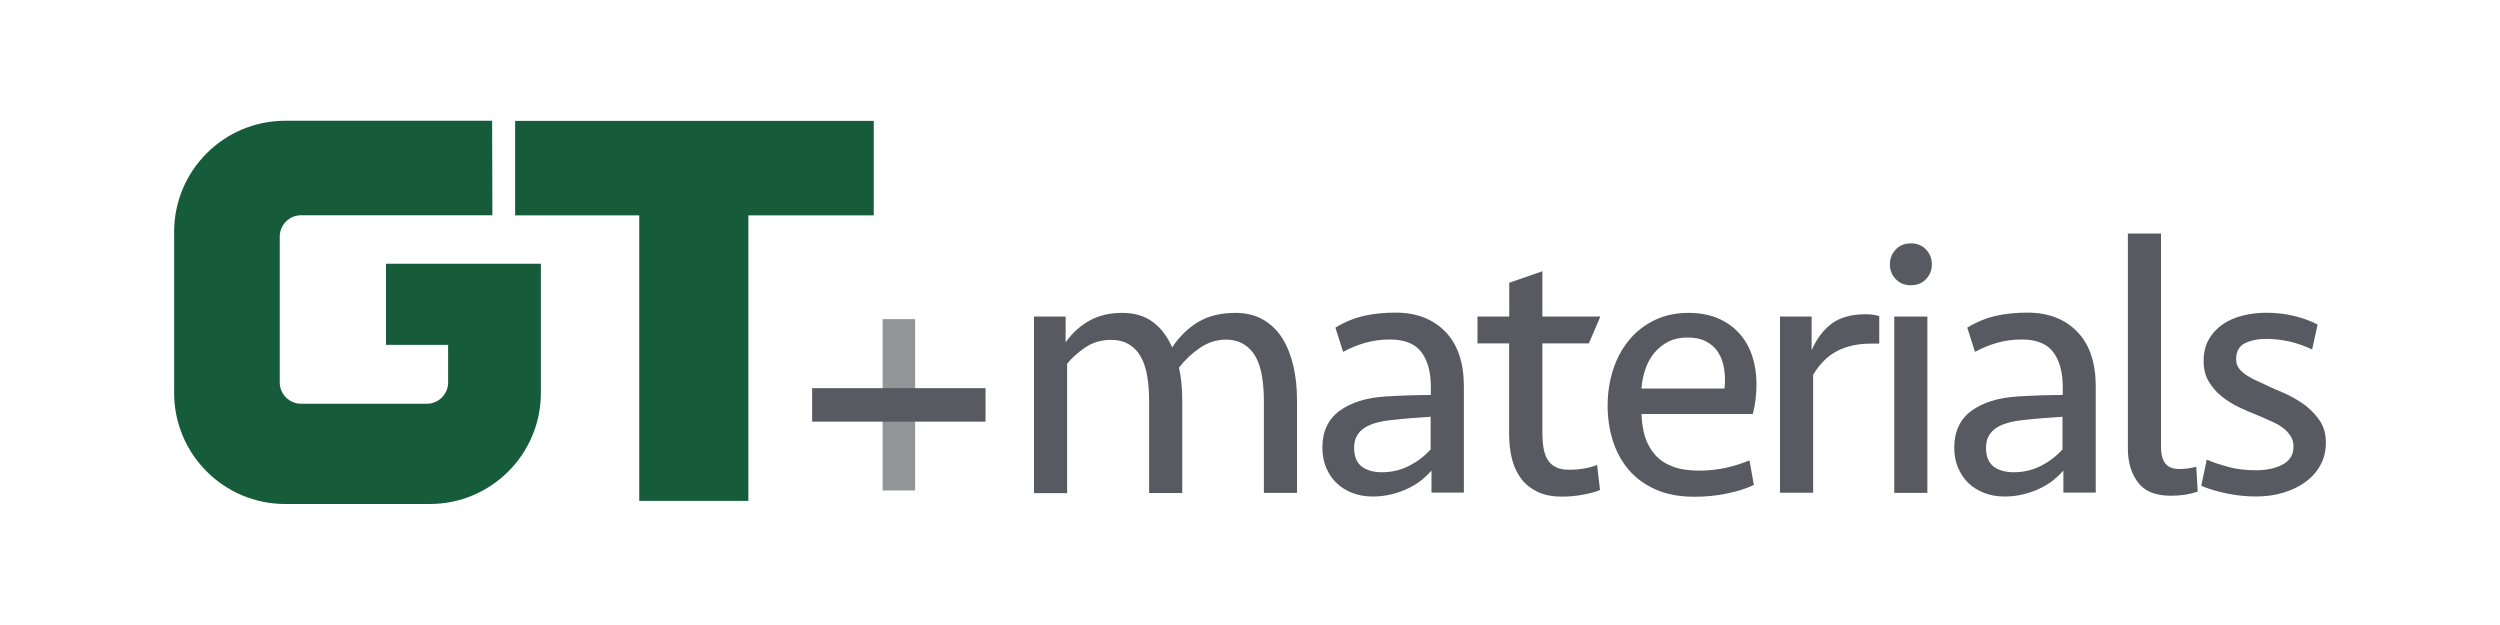
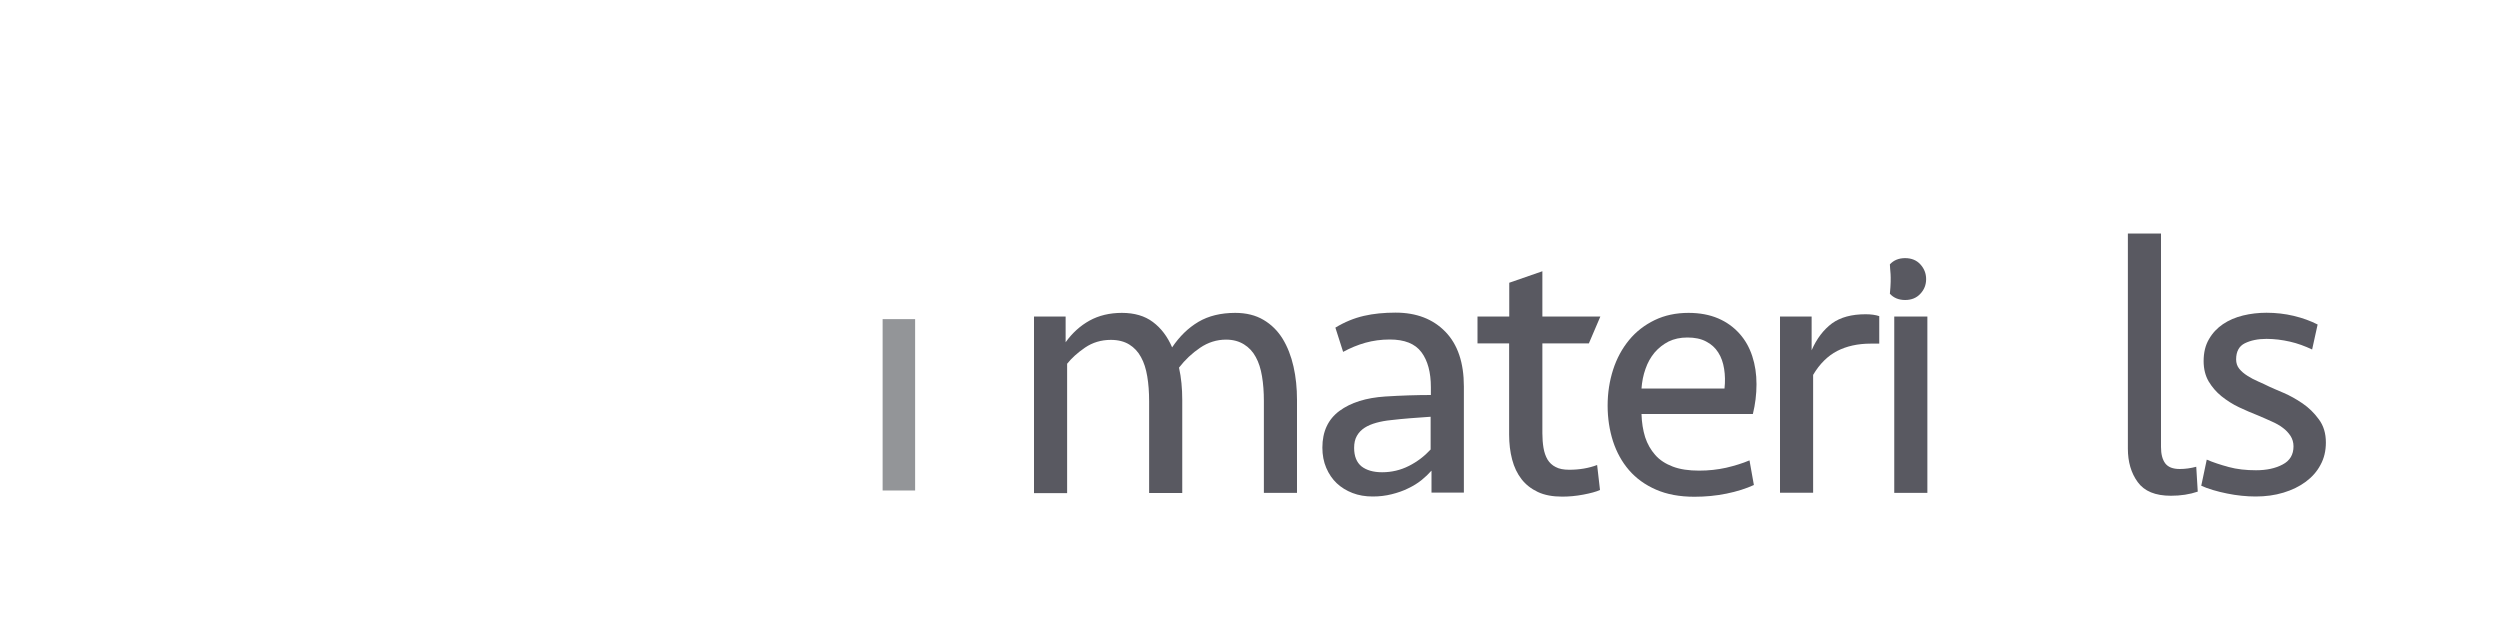
<svg xmlns="http://www.w3.org/2000/svg" version="1.1" id="Layer_1" x="0px" y="0px" viewBox="0 0 200 50" style="enable-background:new 0 0 200 50;" xml:space="preserve">
  <style type="text/css">
	.st0{fill:#00BDE0;stroke:#00BDE0;stroke-width:0.5;stroke-linecap:round;stroke-linejoin:round;stroke-miterlimit:10;}
	.st1{fill:#1D246D;stroke:#1D246D;stroke-width:0.5;stroke-linecap:round;stroke-linejoin:round;stroke-miterlimit:10;}
	.st2{fill:#1D246D;stroke:#FFFFFF;stroke-width:0.5;stroke-linecap:round;stroke-linejoin:round;stroke-miterlimit:10;}
	.st3{fill:#939598;stroke:#939598;stroke-width:0.5;stroke-linecap:round;stroke-linejoin:round;stroke-miterlimit:10;}
	.st4{fill:#939598;stroke:#FFFFFF;stroke-width:0.5;stroke-linecap:round;stroke-linejoin:round;stroke-miterlimit:10;}
	.st5{fill:#595961;}
	.st6{fill:#165C3B;}
	.st7{fill:#939598;stroke:#939598;stroke-width:0.5;stroke-miterlimit:10;}
	.st8{fill:#939598;}
	.st9{fill:#006A57;}
	.st10{fill:#00AA35;}
	.st11{fill-rule:evenodd;clip-rule:evenodd;fill:#00AA35;}
	.st12{fill-rule:evenodd;clip-rule:evenodd;fill:#0C55AB;}
	.st13{fill:#0C55AB;}
	.st14{fill:#A7A9AC;}
	.st15{fill:#A7A9AC;stroke:#A7A9AC;stroke-miterlimit:10;}
	.st16{fill-rule:evenodd;clip-rule:evenodd;fill:#A7A9AC;}
	.st17{fill-rule:evenodd;clip-rule:evenodd;fill:#939598;}
	.st18{fill:#003358;stroke:#003358;stroke-width:0.5;stroke-linecap:round;stroke-linejoin:round;stroke-miterlimit:10;}
	.st19{fill:none;stroke:#231F20;stroke-width:0.25;stroke-miterlimit:10;}
	.st20{fill:#1057B7;stroke:#939598;stroke-width:0.25;stroke-miterlimit:10;}
	.st21{fill:#1057B7;stroke:#1057B7;stroke-width:0.25;stroke-miterlimit:10;}
	.st22{fill:#585554;stroke:#585554;stroke-width:0.5;stroke-linecap:round;stroke-linejoin:round;stroke-miterlimit:10;}
	.st23{fill:#939598;stroke:#939598;stroke-width:0.25;stroke-miterlimit:10;}
	.st24{fill:#231F20;}
	.st25{fill:#231F20;stroke:#231F20;stroke-width:0.25;stroke-miterlimit:10;}
	.st26{fill:#00427C;}
	.st27{fill:#808084;}
	.st28{fill:none;stroke:#00B8E5;stroke-miterlimit:10;}
	.st29{fill:none;stroke:#808084;stroke-miterlimit:10;}
	.st30{fill:#00B8E5;}
	.st31{fill:none;stroke:#000000;stroke-miterlimit:10;}
	.st32{fill:none;stroke:#000000;stroke-width:0.75;stroke-miterlimit:10;}
	.st33{fill:none;stroke:#808084;stroke-width:0.5;stroke-miterlimit:10;}
	.st34{fill:#3E465A;}
	.st35{fill:url(#SVGID_1_);}
	.st36{fill:url(#SVGID_2_);}
	.st37{fill:url(#SVGID_3_);}
	.st38{fill:url(#SVGID_4_);}
	.st39{fill:url(#SVGID_5_);}
	.st40{fill:url(#SVGID_6_);}
	.st41{fill:url(#SVGID_7_);}
	.st42{fill:url(#SVGID_8_);}
	.st43{fill:url(#SVGID_9_);}
	.st44{fill:#92A1A5;}
	.st45{fill:#30347F;}
	.st46{fill:#51A4D4;}
	.st47{fill:url(#SVGID_10_);}
	.st48{fill:url(#SVGID_11_);}
	.st49{fill:url(#SVGID_12_);}
	.st50{fill:url(#SVGID_13_);}
	.st51{fill:url(#SVGID_14_);}
	.st52{fill:url(#SVGID_15_);}
	.st53{fill:url(#SVGID_16_);}
	.st54{fill:url(#SVGID_17_);}
	.st55{fill:url(#SVGID_18_);}
	.st56{fill:#ED1C24;stroke:#ED1C24;stroke-miterlimit:10;}
	.st57{fill:#ED1C24;stroke:#ED1C24;stroke-width:0.5;stroke-miterlimit:10;}
	.st58{fill:none;stroke:#FFFFFF;stroke-miterlimit:10;}
	.st59{fill:#ED1C24;}
	.st60{fill:#8DD961;}
	.st61{fill:#FFFFFF;}
</style>
  <g>
-     <polygon class="st6" points="41.21,9.67 41.21,17.23 51.14,17.23 51.14,40.07 59.87,40.07 59.87,17.23 69.9,17.23 69.9,9.67  " />
-     <path class="st6" d="M43.27,21.1H30.88v6.49h4.97v0v3c0,0.94-0.76,1.71-1.71,1.71H24.09c-0.94,0-1.71-0.76-1.71-1.71V18.93   c0-0.94,0.76-1.71,1.71-1.71h15.3l-0.02-7.56H22.82c-4.91,0-8.89,3.98-8.89,8.89v12.88c0,4.91,3.98,8.89,8.89,8.89h11.56   c4.91,0,8.89-3.98,8.89-8.89V21.1z" />
    <rect x="70.61" y="25.53" class="st8" width="2.6" height="13.71" />
-     <rect x="70.57" y="25.46" transform="matrix(-1.836970e-16 1 -1 -1.836970e-16 104.302 -39.518)" class="st5" width="2.68" height="13.87" />
    <g>
      <path class="st5" d="M98.08,27.17c-0.74,0-1.44,0.22-2.07,0.65c-0.64,0.43-1.2,0.96-1.69,1.59c0.18,0.8,0.26,1.67,0.26,2.59v7.44    h-2.65v-7.35c0-0.72-0.05-1.39-0.15-1.98c-0.1-0.6-0.26-1.11-0.5-1.54c-0.23-0.43-0.55-0.77-0.94-1.01    c-0.39-0.24-0.88-0.37-1.47-0.37c-0.78,0-1.47,0.21-2.07,0.62c-0.6,0.41-1.07,0.84-1.43,1.29v10.35h-2.65V25.32h2.53v2.06    c0.53-0.74,1.17-1.32,1.91-1.73c0.74-0.41,1.61-0.62,2.59-0.62c1,0,1.83,0.24,2.48,0.73c0.66,0.49,1.17,1.17,1.54,2.03    c0.59-0.88,1.29-1.56,2.1-2.04c0.81-0.48,1.8-0.72,2.95-0.72c0.88,0,1.64,0.19,2.26,0.56c0.63,0.37,1.14,0.88,1.53,1.51    c0.39,0.64,0.68,1.38,0.87,2.22c0.19,0.84,0.28,1.73,0.28,2.67v7.44h-2.65v-7.35c0-0.72-0.05-1.39-0.15-1.98    c-0.1-0.6-0.26-1.11-0.5-1.54c-0.23-0.43-0.55-0.77-0.94-1.01S98.67,27.17,98.08,27.17z" />
      <path class="st5" d="M114.51,37.66c-0.22,0.25-0.48,0.5-0.79,0.75s-0.67,0.47-1.07,0.66c-0.4,0.2-0.84,0.35-1.32,0.47    c-0.48,0.12-0.98,0.18-1.51,0.18c-0.59,0-1.13-0.09-1.62-0.28c-0.49-0.19-0.91-0.45-1.26-0.78c-0.35-0.33-0.63-0.74-0.84-1.23    s-0.31-1.03-0.31-1.62c0-1.29,0.46-2.27,1.37-2.94c0.91-0.67,2.13-1.05,3.66-1.15c0.63-0.04,1.25-0.07,1.87-0.09    s1.21-0.03,1.78-0.03v-0.62c0-1.19-0.25-2.13-0.76-2.81c-0.51-0.68-1.35-1.01-2.53-1.01c-0.69,0-1.34,0.09-1.95,0.26    s-1.21,0.42-1.78,0.73l-0.62-1.94c0.74-0.45,1.5-0.76,2.28-0.94c0.77-0.18,1.62-0.26,2.54-0.26c1.66,0,2.99,0.51,3.98,1.53    c0.99,1.02,1.48,2.48,1.48,4.38v8.49h-2.59V37.66z M110.57,37.78c0.76,0,1.48-0.17,2.15-0.51c0.67-0.34,1.24-0.78,1.73-1.31v-2.62    c-0.59,0.04-1.14,0.08-1.65,0.12c-0.51,0.04-1.02,0.09-1.53,0.15c-0.41,0.04-0.8,0.11-1.16,0.21c-0.36,0.1-0.68,0.23-0.94,0.4    c-0.26,0.17-0.47,0.38-0.62,0.65c-0.15,0.26-0.22,0.58-0.22,0.96c0,0.67,0.2,1.16,0.59,1.48    C109.32,37.62,109.87,37.78,110.57,37.78z" />
      <path class="st5" d="M118.21,25.32h2.53v-2.7l2.65-0.92v3.62h4.64l-0.92,2.15h-3.72v7.2c0,0.41,0.03,0.8,0.09,1.16    c0.06,0.36,0.17,0.67,0.32,0.93c0.16,0.26,0.37,0.46,0.65,0.6c0.27,0.15,0.64,0.22,1.09,0.22c0.82,0,1.57-0.13,2.23-0.38l0.23,2    c-0.31,0.14-0.76,0.26-1.34,0.37c-0.58,0.11-1.14,0.16-1.69,0.16c-0.76,0-1.41-0.12-1.94-0.37s-0.97-0.59-1.31-1.03    c-0.34-0.44-0.59-0.96-0.75-1.57c-0.16-0.61-0.24-1.27-0.24-2v-7.29h-2.53V25.32z" />
      <path class="st5" d="M135.08,25.03c0.9,0,1.69,0.15,2.37,0.44c0.68,0.29,1.24,0.7,1.7,1.21c0.46,0.51,0.8,1.11,1.03,1.81    c0.23,0.7,0.34,1.44,0.34,2.25s-0.1,1.6-0.29,2.38h-8.91c0.02,0.69,0.12,1.3,0.29,1.85c0.18,0.55,0.45,1.02,0.81,1.43    s0.83,0.71,1.41,0.93c0.58,0.22,1.28,0.32,2.1,0.32c0.76,0,1.48-0.08,2.16-0.23c0.68-0.16,1.3-0.35,1.87-0.59l0.35,1.97    c-0.63,0.29-1.36,0.52-2.19,0.69c-0.83,0.17-1.69,0.25-2.57,0.25c-1.18,0-2.2-0.19-3.07-0.57c-0.87-0.38-1.59-0.9-2.16-1.56    c-0.57-0.66-0.99-1.43-1.28-2.31c-0.28-0.88-0.43-1.83-0.43-2.85c0-1.02,0.15-1.98,0.44-2.88c0.29-0.9,0.72-1.69,1.28-2.37    c0.56-0.68,1.24-1.2,2.04-1.59C133.18,25.22,134.08,25.03,135.08,25.03z M134.99,27c-0.57,0-1.07,0.11-1.5,0.32    c-0.43,0.22-0.8,0.51-1.12,0.88c-0.31,0.37-0.56,0.81-0.73,1.31c-0.18,0.5-0.28,1.02-0.32,1.57h6.64    c0.06-0.55,0.05-1.07-0.03-1.57s-0.23-0.94-0.47-1.31c-0.23-0.37-0.56-0.67-0.97-0.88C136.08,27.1,135.58,27,134.99,27z" />
      <path class="st5" d="M150.34,27.49h-0.68c-1.04,0-1.93,0.2-2.69,0.59c-0.75,0.39-1.4,1.03-1.92,1.91v9.43h-2.65V25.32h2.53v2.7    c0.41-0.94,0.96-1.65,1.63-2.15c0.68-0.49,1.57-0.73,2.69-0.73c0.43,0,0.79,0.05,1.09,0.15V27.49z" />
-       <path class="st5" d="M151.19,21.15c0-0.45,0.15-0.84,0.46-1.18c0.3-0.33,0.71-0.5,1.22-0.5s0.92,0.17,1.22,0.5    c0.3,0.33,0.46,0.72,0.46,1.18c0,0.45-0.15,0.84-0.46,1.17c-0.3,0.33-0.71,0.5-1.22,0.5s-0.92-0.17-1.22-0.5    C151.34,21.99,151.19,21.6,151.19,21.15z M151.54,39.43V25.32h2.65v14.11H151.54z" />
-       <path class="st5" d="M165.06,37.66c-0.22,0.25-0.48,0.5-0.79,0.75s-0.67,0.47-1.07,0.66c-0.4,0.2-0.84,0.35-1.32,0.47    c-0.48,0.12-0.98,0.18-1.51,0.18c-0.59,0-1.13-0.09-1.62-0.28c-0.49-0.19-0.91-0.45-1.26-0.78c-0.35-0.33-0.63-0.74-0.84-1.23    s-0.31-1.03-0.31-1.62c0-1.29,0.46-2.27,1.37-2.94c0.91-0.67,2.13-1.05,3.66-1.15c0.63-0.04,1.25-0.07,1.87-0.09    c0.62-0.02,1.21-0.03,1.78-0.03v-0.62c0-1.19-0.25-2.13-0.76-2.81c-0.51-0.68-1.35-1.01-2.53-1.01c-0.69,0-1.34,0.09-1.95,0.26    s-1.21,0.42-1.78,0.73l-0.62-1.94c0.74-0.45,1.5-0.76,2.28-0.94c0.77-0.18,1.62-0.26,2.54-0.26c1.66,0,2.99,0.51,3.98,1.53    c0.99,1.02,1.48,2.48,1.48,4.38v8.49h-2.59V37.66z M161.12,37.78c0.76,0,1.48-0.17,2.15-0.51c0.67-0.34,1.24-0.78,1.73-1.31v-2.62    c-0.59,0.04-1.14,0.08-1.65,0.12c-0.51,0.04-1.02,0.09-1.53,0.15c-0.41,0.04-0.8,0.11-1.16,0.21c-0.36,0.1-0.68,0.23-0.94,0.4    c-0.26,0.17-0.47,0.38-0.62,0.65c-0.15,0.26-0.22,0.58-0.22,0.96c0,0.67,0.2,1.16,0.59,1.48    C159.87,37.62,160.42,37.78,161.12,37.78z" />
+       <path class="st5" d="M151.19,21.15c0.3-0.33,0.71-0.5,1.22-0.5s0.92,0.17,1.22,0.5    c0.3,0.33,0.46,0.72,0.46,1.18c0,0.45-0.15,0.84-0.46,1.17c-0.3,0.33-0.71,0.5-1.22,0.5s-0.92-0.17-1.22-0.5    C151.34,21.99,151.19,21.6,151.19,21.15z M151.54,39.43V25.32h2.65v14.11H151.54z" />
      <path class="st5" d="M172.88,35.76c0,0.57,0.11,1,0.34,1.31c0.23,0.3,0.61,0.45,1.16,0.45c0.43,0,0.87-0.06,1.32-0.18l0.12,1.99    c-0.65,0.22-1.36,0.33-2.15,0.33c-1.24,0-2.12-0.36-2.65-1.09c-0.53-0.72-0.79-1.62-0.79-2.67V18.68h2.65V35.76z" />
      <path class="st5" d="M186.07,35.4c0,0.67-0.14,1.26-0.43,1.79c-0.28,0.53-0.68,0.98-1.18,1.35c-0.5,0.37-1.09,0.66-1.78,0.87    c-0.69,0.21-1.43,0.31-2.23,0.31c-0.35,0-0.72-0.02-1.12-0.06s-0.78-0.1-1.17-0.18c-0.39-0.08-0.77-0.17-1.13-0.28    c-0.36-0.11-0.67-0.22-0.93-0.34l0.44-2.09c0.51,0.22,1.09,0.41,1.75,0.59c0.66,0.18,1.39,0.26,2.19,0.26    c0.84,0,1.55-0.15,2.13-0.46c0.58-0.3,0.87-0.79,0.87-1.45c0-0.31-0.08-0.59-0.24-0.84c-0.16-0.24-0.36-0.46-0.62-0.65    c-0.25-0.19-0.55-0.36-0.9-0.51c-0.34-0.16-0.7-0.31-1.07-0.47c-0.51-0.2-1.02-0.42-1.53-0.66s-0.97-0.54-1.4-0.88    c-0.42-0.34-0.76-0.74-1.03-1.19c-0.26-0.45-0.4-0.99-0.4-1.62c0-0.69,0.14-1.27,0.43-1.76c0.28-0.49,0.66-0.89,1.12-1.2    c0.46-0.31,0.99-0.54,1.6-0.69c0.61-0.15,1.24-0.22,1.88-0.22c0.74,0,1.47,0.08,2.18,0.25c0.71,0.17,1.34,0.4,1.91,0.69l-0.44,2    c-0.57-0.27-1.16-0.49-1.78-0.63s-1.24-0.22-1.87-0.22c-0.69,0-1.26,0.12-1.73,0.35c-0.47,0.23-0.7,0.67-0.7,1.29    c0,0.29,0.08,0.54,0.25,0.75c0.17,0.21,0.38,0.39,0.65,0.56c0.26,0.17,0.55,0.32,0.87,0.46c0.31,0.14,0.61,0.27,0.88,0.41    c0.25,0.12,0.64,0.28,1.15,0.5c0.51,0.22,1.01,0.5,1.51,0.84c0.5,0.34,0.94,0.77,1.31,1.28C185.89,34.06,186.07,34.68,186.07,35.4    z" />
    </g>
  </g>
</svg>